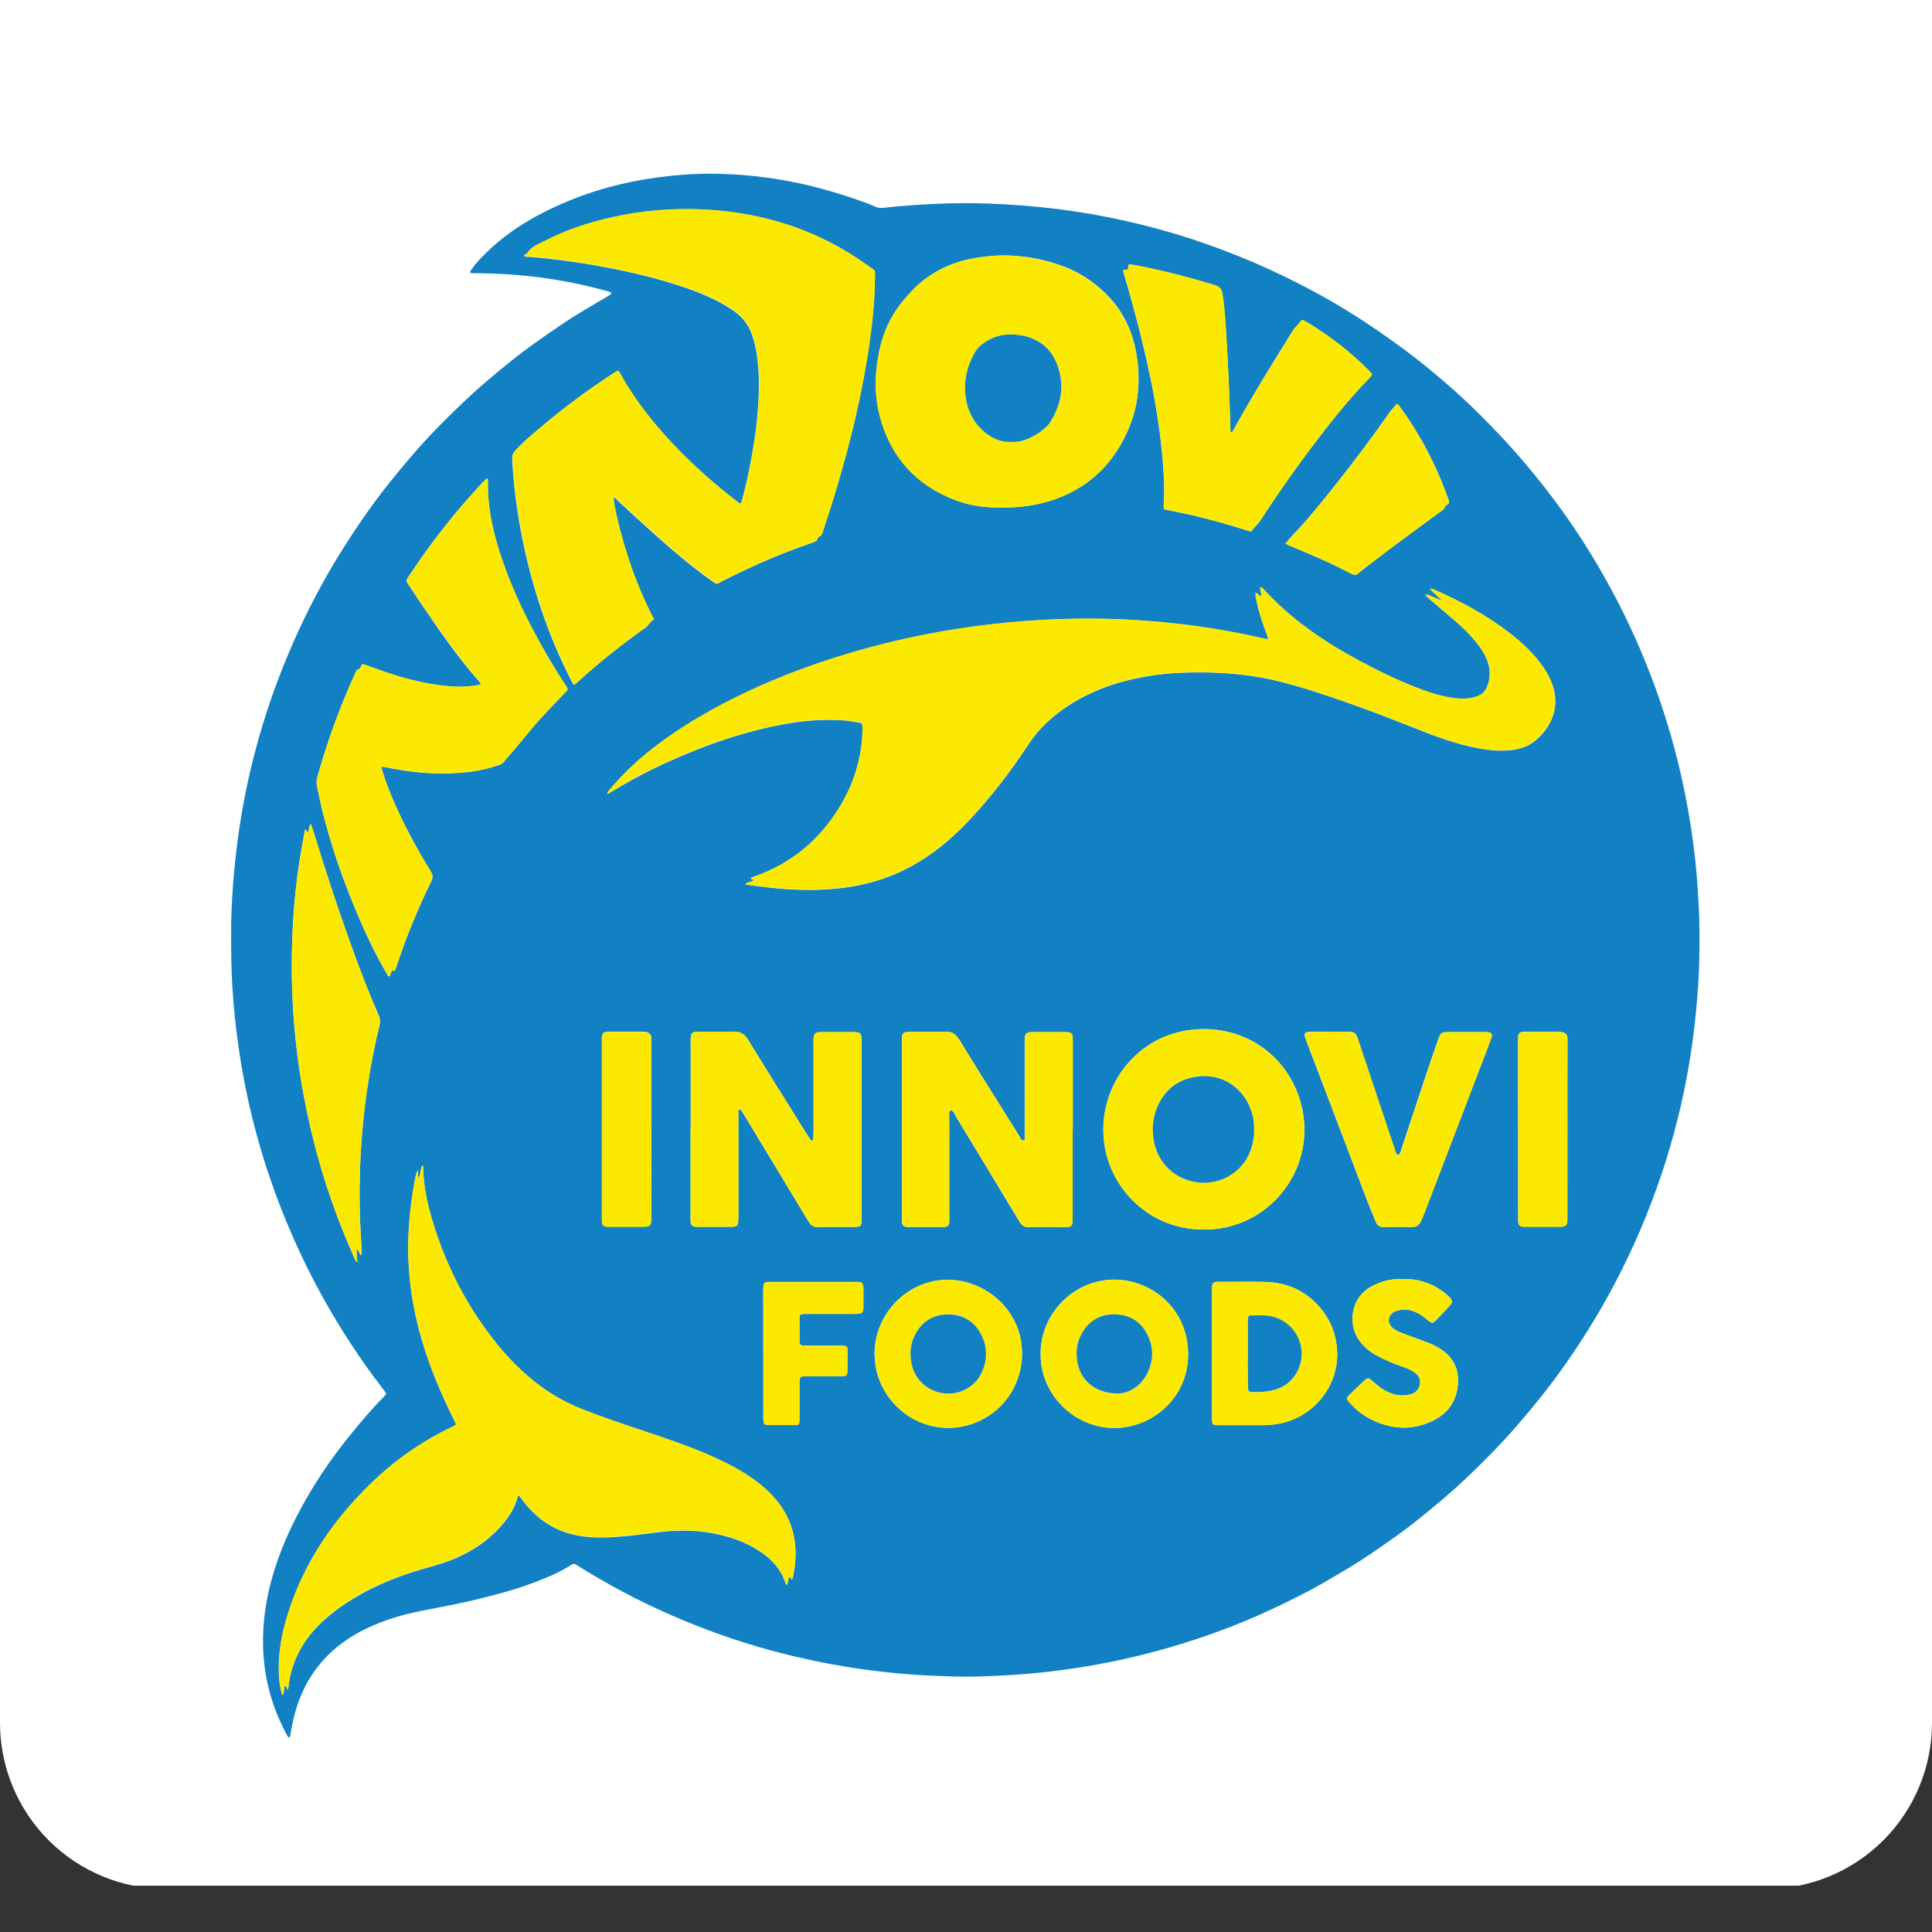
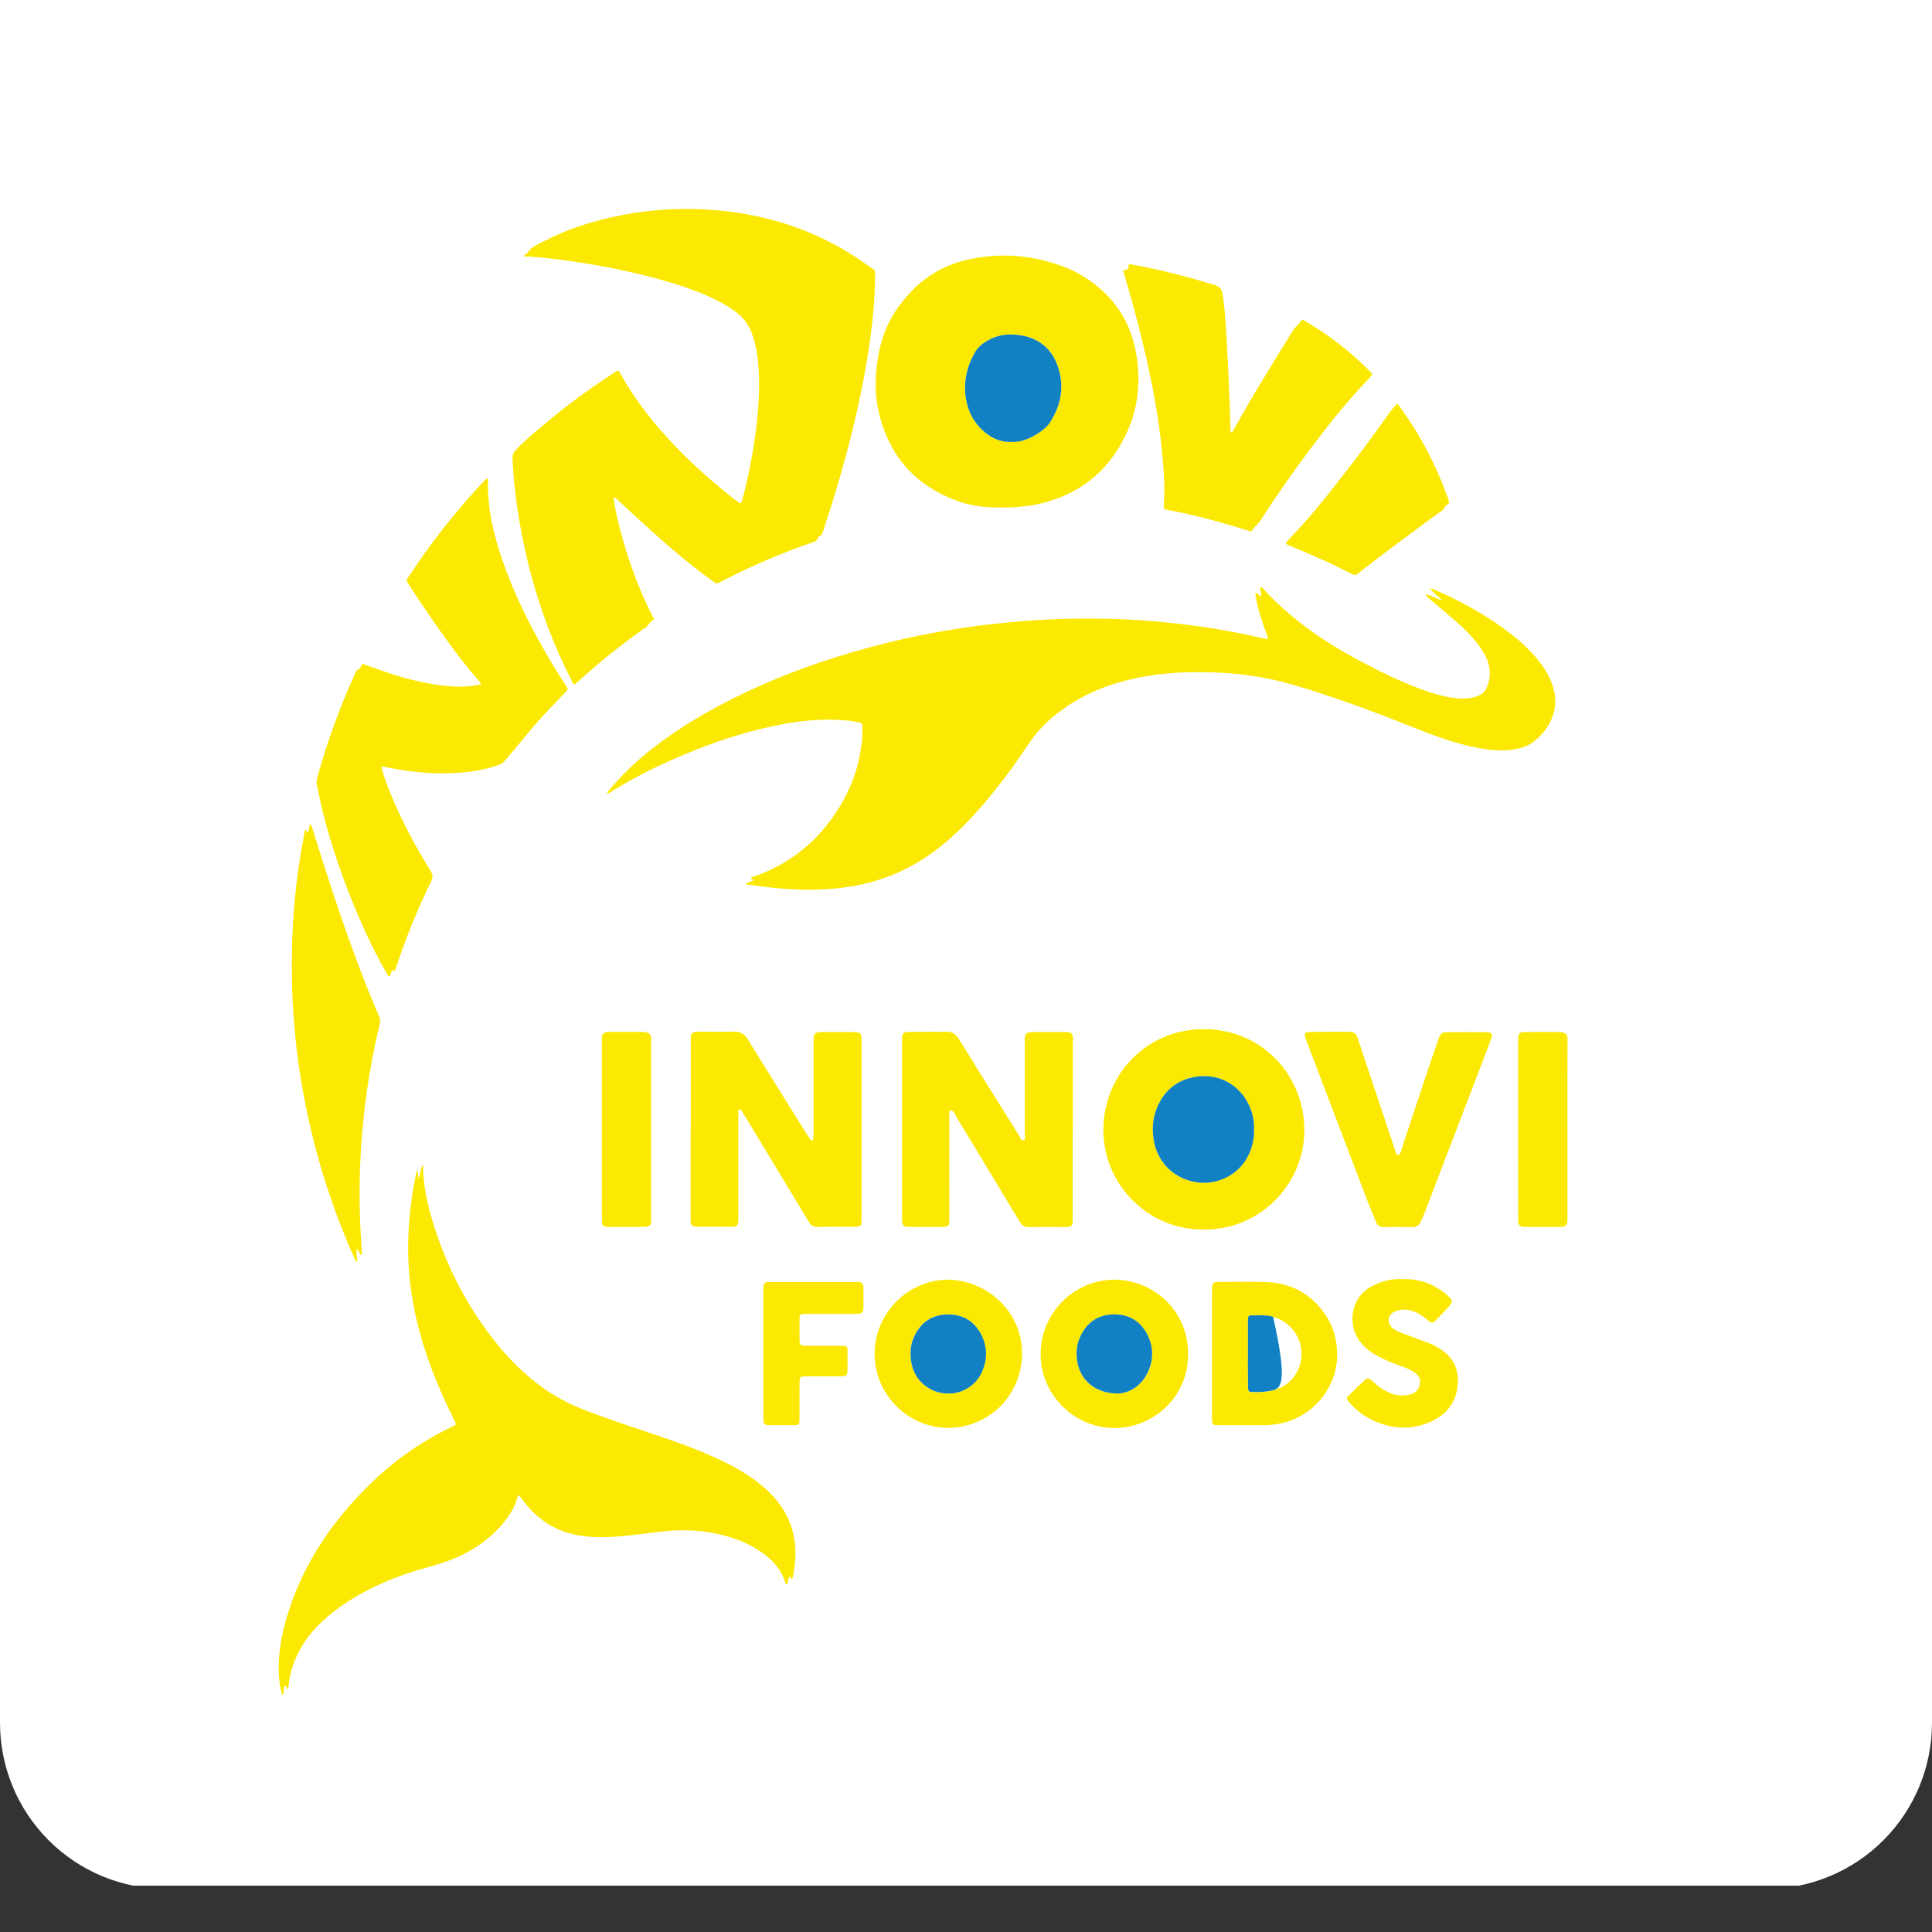
<svg xmlns="http://www.w3.org/2000/svg" width="500" zoomAndPan="magnify" viewBox="0 0 375 375" height="500" preserveAspectRatio="xMidYMid meet" version="1.0">
  <rect x="0" y="0" width="375" height="375" fill="#333333" stroke="none" />
  <defs>
    <clipPath id="3f73f4f79a">
      <path d="M 0 0 L 375 0 L 375 367 L 0 367 Z M 0 0 " clip-rule="nonzero" />
    </clipPath>
    <clipPath id="fa86e5b966">
      <path d="M 32.25 -99.812 L 342.75 -99.812 C 351.305 -99.812 359.508 -96.418 365.555 -90.367 C 371.602 -84.32 375 -76.117 375 -67.562 L 375 334.398 C 375 342.953 371.602 351.156 365.555 357.203 C 359.508 363.25 351.305 366.648 342.75 366.648 L 32.25 366.648 C 23.695 366.648 15.492 363.25 9.445 357.203 C 3.398 351.156 0 342.953 0 334.398 L 0 -67.562 C 0 -76.117 3.398 -84.32 9.445 -90.367 C 15.492 -96.418 23.695 -99.812 32.25 -99.812 Z M 32.25 -99.812 " clip-rule="nonzero" />
    </clipPath>
    <clipPath id="a0b0d8b095">
      <path d="M 0 0 L 375 0 L 375 366.719 L 0 366.719 Z M 0 0 " clip-rule="nonzero" />
    </clipPath>
    <clipPath id="5f43481d59">
      <path d="M 32.25 -99.812 L 342.75 -99.812 C 351.305 -99.812 359.508 -96.418 365.555 -90.367 C 371.602 -84.32 375 -76.117 375 -67.562 L 375 334.398 C 375 342.953 371.602 351.156 365.555 357.203 C 359.508 363.25 351.305 366.648 342.75 366.648 L 32.25 366.648 C 23.695 366.648 15.492 363.25 9.445 357.203 C 3.398 351.156 0 342.953 0 334.398 L 0 -67.562 C 0 -76.117 3.398 -84.32 9.445 -90.367 C 15.492 -96.418 23.695 -99.812 32.25 -99.812 Z M 32.25 -99.812 " clip-rule="nonzero" />
    </clipPath>
    <clipPath id="703184c857">
      <rect x="0" width="375" y="0" height="367" />
    </clipPath>
    <clipPath id="6392d0c8b8">
      <path d="M 44.863 33.617 L 329.863 33.617 L 329.863 337.367 L 44.863 337.367 Z M 44.863 33.617 " clip-rule="nonzero" />
    </clipPath>
  </defs>
  <g clip-path="url(#3f73f4f79a)">
    <g clip-path="url(#fa86e5b966)">
      <g transform="matrix(1, 0, 0, 1, 0, 0)">
        <g clip-path="url(#703184c857)">
          <g clip-path="url(#a0b0d8b095)">
            <g clip-path="url(#5f43481d59)">
              <path fill="#ffffff" d="M 0 -99.812 L 375 -99.812 L 375 366.008 L 0 366.008 Z M 0 -99.812 " fill-opacity="1" fill-rule="nonzero" />
            </g>
          </g>
        </g>
      </g>
    </g>
  </g>
  <g clip-path="url(#6392d0c8b8)">
-     <path fill="#1181c4" d="M 118.688 56.898 C 118.34 56.535 117.848 56.504 117.418 56.387 C 114.855 55.68 112.258 55.086 109.625 54.609 C 104.992 53.754 100.305 53.262 95.602 53.098 C 94.27 53.047 92.938 53.047 91.605 53.016 C 91.277 53.016 91.18 52.801 91.359 52.539 C 91.938 51.668 92.609 50.875 93.316 50.121 C 94.781 48.59 96.359 47.16 98.051 45.875 C 101.109 43.523 104.43 41.648 107.934 40.051 C 114.262 37.141 120.906 35.332 127.809 34.41 C 131.246 33.949 134.684 33.703 138.152 33.719 C 143.742 33.754 149.301 34.359 154.773 35.496 C 159.262 36.434 163.652 37.781 167.961 39.328 C 168.617 39.574 169.273 39.84 169.918 40.137 C 170.395 40.348 170.852 40.398 171.379 40.348 C 174.734 39.953 178.105 39.738 181.473 39.574 C 184.926 39.41 188.395 39.379 191.848 39.512 C 196.336 39.676 200.824 40.02 205.297 40.578 C 212.219 41.449 219.027 42.832 225.734 44.707 C 229.992 45.891 234.168 47.289 238.293 48.887 C 243.867 51.023 249.262 53.523 254.523 56.32 C 257.465 57.883 260.344 59.578 263.152 61.355 C 265.934 63.113 268.629 64.992 271.293 66.914 C 275.551 69.992 279.578 73.332 283.457 76.867 C 286.156 79.336 288.734 81.934 291.25 84.598 C 295.016 88.613 298.52 92.824 301.809 97.215 C 305.441 102.086 308.727 107.184 311.688 112.48 C 315.008 118.402 317.871 124.523 320.32 130.855 C 323.277 138.504 325.531 146.352 327.125 154.395 C 327.949 158.555 328.59 162.734 329.051 166.945 C 329.379 169.922 329.559 172.898 329.723 175.879 C 329.906 179.117 329.871 182.359 329.84 185.582 C 329.805 189.07 329.559 192.543 329.23 196.012 C 328.887 199.613 328.426 203.184 327.816 206.754 C 326.582 213.977 324.809 221.047 322.473 227.988 C 320.023 235.277 317 242.352 313.414 249.16 C 310.504 254.688 307.23 259.984 303.633 265.086 C 300.805 269.098 297.73 272.914 294.523 276.633 C 291.332 280.316 287.914 283.77 284.379 287.109 C 281.453 289.891 278.344 292.457 275.188 294.988 C 272.328 297.293 269.32 299.367 266.293 301.438 C 263.203 303.559 259.965 305.434 256.727 307.309 C 253.438 309.203 250.035 310.863 246.598 312.461 C 240.285 315.402 233.758 317.805 227.066 319.746 C 221.066 321.488 214.965 322.84 208.781 323.777 C 204 324.5 199.199 324.992 194.363 325.223 C 191.289 325.371 188.199 325.504 185.125 325.406 C 181.59 325.289 178.055 325.176 174.52 324.828 C 171.164 324.5 167.812 324.105 164.473 323.562 C 159.902 322.824 155.383 321.852 150.91 320.684 C 143.645 318.793 136.574 316.277 129.719 313.25 C 123.766 310.633 118.043 307.574 112.52 304.137 C 112.273 303.988 112.027 303.84 111.766 303.676 C 111.484 303.496 111.238 303.512 110.957 303.691 C 108.707 305.156 106.258 306.176 103.758 307.129 C 100.336 308.461 96.785 309.383 93.234 310.27 C 89.387 311.242 85.508 311.934 81.609 312.707 C 77.91 313.43 74.344 314.531 70.957 316.176 C 66.387 318.398 62.656 321.539 60.023 325.914 C 58.379 328.645 57.359 331.625 56.719 334.75 C 56.605 335.324 56.523 335.883 56.406 336.461 C 56.359 336.738 56.359 337.035 56.109 337.266 C 55.75 337.066 55.652 336.691 55.484 336.379 C 52.117 330.012 50.684 323.25 51.129 316.062 C 51.328 312.82 51.867 309.613 52.742 306.504 C 53.891 302.344 55.535 298.344 57.508 294.48 C 58.973 291.633 60.582 288.871 62.344 286.188 C 64.133 283.492 66.074 280.875 68.113 278.359 C 70.184 275.809 72.32 273.309 74.625 270.973 C 75.02 270.562 75.035 270.512 74.672 270.035 C 73.98 269.098 73.258 268.176 72.57 267.254 C 70.676 264.723 68.918 262.105 67.207 259.441 C 61.586 250.656 57.016 241.363 53.43 231.578 C 50.125 222.527 47.773 213.27 46.379 203.742 C 45.77 199.68 45.359 195.586 45.094 191.488 C 44.883 188.082 44.863 184.68 44.863 181.273 C 44.848 175.797 45.258 170.336 45.902 164.891 C 47.051 155.199 49.207 145.758 52.328 136.512 C 54.746 129.375 57.707 122.48 61.207 115.805 C 64.168 110.16 67.52 104.781 71.188 99.566 C 73.918 95.684 76.891 92 79.984 88.398 C 83.238 84.613 86.758 81.062 90.391 77.641 C 93.234 74.957 96.242 72.457 99.285 70.008 C 102.211 67.656 105.285 65.535 108.379 63.41 C 111.402 61.34 114.559 59.48 117.73 57.652 C 118.043 57.422 118.488 57.324 118.688 56.898 Z M 277.801 114.391 C 277.852 114.223 277.754 114.191 277.621 114.223 C 277.605 114.223 277.59 114.305 277.59 114.324 C 277.656 114.391 277.719 114.555 277.82 114.355 C 277.688 114.617 277.902 114.734 278.051 114.848 C 278.625 115.375 279.199 115.887 279.957 116.578 C 278.691 116.246 277.836 115.559 276.719 115.391 C 276.93 115.934 277.344 116.164 277.672 116.461 C 279.25 117.809 280.844 119.145 282.422 120.508 C 283.934 121.809 285.367 123.207 286.613 124.77 C 287.469 125.836 288.227 126.988 288.703 128.289 C 289.344 130 289.312 131.695 288.605 133.387 C 288.277 134.16 287.766 134.719 287.012 135.031 C 286.715 135.164 286.387 135.281 286.074 135.363 C 284.641 135.758 283.18 135.676 281.73 135.445 C 279.824 135.164 278 134.59 276.207 133.949 C 271.934 132.402 267.855 130.41 263.859 128.273 C 256.922 124.555 250.492 120.145 245.168 114.289 C 245.035 114.141 244.887 113.977 244.625 113.992 C 244.492 114.57 244.953 115.145 244.738 115.738 C 244.281 115.688 244.23 115.113 243.77 115.16 C 243.785 115.078 243.754 115.016 243.672 115.031 C 243.656 115.031 243.637 115.098 243.656 115.129 C 243.688 115.227 243.754 115.227 243.801 115.129 C 243.59 115.672 243.801 116.184 243.918 116.691 C 244.379 118.895 245.086 121.02 245.875 123.105 C 245.988 123.402 246.137 123.684 246.121 124.078 C 245.922 124.062 245.742 124.062 245.594 124.027 C 239.789 122.68 233.922 121.691 228.004 121.035 C 223.613 120.559 219.207 120.246 214.785 120.145 C 210.871 120.062 206.957 120.098 203.027 120.312 C 197.867 120.574 192.719 121.082 187.605 121.824 C 181.328 122.73 175.145 123.996 169.012 125.641 C 159.855 128.09 150.992 131.301 142.508 135.527 C 136.953 138.305 131.625 141.465 126.711 145.281 C 123.602 147.684 120.789 150.379 118.258 153.391 C 118.176 153.488 118.078 153.57 118.027 153.688 C 117.98 153.801 117.73 153.902 118.012 154.098 C 118.176 154 118.355 153.902 118.539 153.785 C 122.09 151.598 125.754 149.656 129.555 147.93 C 137.02 144.559 144.695 141.859 152.785 140.461 C 156.5 139.82 160.234 139.559 163.98 139.852 C 164.934 139.918 165.871 140.117 166.824 140.281 C 167.32 140.363 167.383 140.461 167.402 140.938 C 167.449 142.352 167.352 143.77 167.152 145.168 C 166.578 149.297 165.148 153.109 162.977 156.664 C 159 163.195 153.426 167.77 146.16 170.25 C 146.043 170.285 145.93 170.352 145.812 170.398 C 145.781 170.418 145.746 170.48 145.746 170.5 C 145.781 170.562 145.812 170.629 145.879 170.664 C 146.012 170.746 146.227 170.664 146.289 170.875 C 145.863 171.273 145.188 171.172 144.68 171.648 C 144.895 171.699 145.039 171.73 145.188 171.766 C 146.555 171.945 147.918 172.129 149.281 172.273 C 153.559 172.77 157.832 172.898 162.141 172.504 C 165.773 172.16 169.293 171.402 172.695 170.086 C 176.82 168.492 180.488 166.172 183.844 163.309 C 187.293 160.348 190.285 156.945 193.148 153.426 C 195.48 150.547 197.621 147.52 199.66 144.441 C 201.137 142.207 202.961 140.281 205.082 138.617 C 206.531 137.484 208.043 136.48 209.672 135.594 C 212.828 133.863 216.199 132.664 219.699 131.859 C 223.086 131.086 226.508 130.656 229.977 130.559 C 234.613 130.41 239.23 130.609 243.801 131.348 C 247.141 131.891 250.395 132.762 253.617 133.75 C 260.852 136.004 267.938 138.668 274.977 141.48 C 278.773 142.996 282.605 144.395 286.613 145.168 C 288.918 145.609 291.219 145.891 293.57 145.562 C 295.164 145.332 296.676 144.871 297.926 143.832 C 298.945 142.977 299.852 141.992 300.539 140.84 C 302.086 138.258 302.285 135.527 301.23 132.695 C 300.605 131.004 299.637 129.508 298.504 128.109 C 297.023 126.281 295.328 124.703 293.488 123.254 C 288.883 119.621 283.789 116.84 278.426 114.488 C 278.23 114.406 278.031 114.305 277.805 114.391 Z M 101.77 49.691 C 101.965 49.922 102.227 49.824 102.441 49.84 C 103.723 49.957 105.023 50.039 106.305 50.188 C 109.527 50.562 112.75 51.008 115.941 51.582 C 120.988 52.488 125.984 53.605 130.867 55.137 C 133.648 56.008 136.395 56.996 139.008 58.312 C 140.305 58.969 141.555 59.711 142.738 60.582 C 144.219 61.684 145.27 63.082 145.895 64.809 C 146.391 66.176 146.734 67.59 146.93 69.035 C 147.41 72.457 147.359 75.914 147.113 79.352 C 146.898 82.41 146.488 85.453 145.93 88.48 C 145.387 91.457 144.762 94.418 143.957 97.348 C 143.824 97.809 143.676 97.855 143.266 97.562 C 143.102 97.445 142.938 97.312 142.773 97.184 C 138.891 94.172 135.191 90.949 131.758 87.43 C 128.059 83.629 124.672 79.598 121.859 75.105 C 121.285 74.203 120.773 73.23 120.23 72.309 C 120.051 71.996 119.902 71.949 119.621 72.113 C 119.344 72.277 119.062 72.477 118.785 72.656 C 114.215 75.648 109.824 78.859 105.648 82.379 C 103.691 84.039 101.652 85.633 99.926 87.574 C 99.566 87.988 99.398 88.367 99.418 88.891 C 99.516 91.211 99.711 93.531 99.992 95.852 C 100.438 99.648 101.094 103.398 101.934 107.133 C 103.855 115.621 106.684 123.812 110.629 131.594 C 110.793 131.926 110.977 132.27 111.141 132.598 C 111.32 132.926 111.469 132.961 111.715 132.746 C 111.961 132.531 112.207 132.301 112.453 132.09 C 115.84 129.012 119.395 126.117 123.094 123.418 C 123.766 122.926 124.422 122.398 125.129 121.973 C 125.871 121.543 126.066 120.625 126.922 120.277 C 124.949 116.477 123.34 112.629 122.023 108.633 C 120.477 103.941 118.98 97.84 119.098 96.539 C 119.492 96.656 119.688 96.984 119.969 97.23 C 122.203 99.289 124.422 101.359 126.691 103.383 C 130.293 106.609 133.941 109.75 137.891 112.562 C 139.305 113.566 138.891 113.469 140.289 112.762 C 145.812 109.93 151.504 107.465 157.371 105.441 C 157.965 105.242 158.605 105.109 158.754 104.355 C 158.77 104.289 158.852 104.207 158.934 104.191 C 159.492 104.008 159.609 103.516 159.754 103.039 C 160.527 100.621 161.316 98.219 162.059 95.801 C 164.984 86.094 167.402 76.273 168.797 66.223 C 169.34 62.277 169.734 58.312 169.785 54.316 C 169.801 52.211 170.098 52.801 168.422 51.602 C 158.965 44.758 148.328 41.336 136.738 40.711 C 130.719 40.383 124.734 40.875 118.852 42.191 C 114.281 43.211 109.855 44.641 105.695 46.812 C 104.48 47.453 103.082 47.867 102.309 49.184 C 102.211 49.348 101.785 49.312 101.77 49.691 Z M 55.898 327.922 C 55.98 327.43 56.078 326.953 56.129 326.473 C 56.211 325.734 56.375 325.012 56.586 324.285 C 57.656 320.551 59.711 317.426 62.539 314.797 C 64.07 313.379 65.73 312.113 67.473 310.98 C 71.551 308.332 75.973 306.422 80.609 304.977 C 82.285 304.449 83.98 304.035 85.641 303.496 C 90.16 302.031 94.156 299.742 97.328 296.125 C 98.742 294.496 99.91 292.77 100.453 290.664 C 100.484 290.531 100.453 290.316 100.797 290.352 C 101.094 290.73 101.406 291.156 101.734 291.586 C 104.285 294.859 107.504 297.062 111.598 297.934 C 113.688 298.379 115.809 298.492 117.945 298.41 C 121.152 298.297 124.34 297.836 127.516 297.441 C 131.016 296.996 134.484 296.93 137.973 297.539 C 141.16 298.098 144.203 299.07 146.965 300.781 C 149.629 302.426 151.699 304.562 152.586 307.656 C 152.816 307.539 152.883 307.344 152.934 307.145 C 153 306.867 153.031 306.57 153.098 306.289 C 153.113 306.227 153.195 306.145 153.262 306.125 C 153.312 306.109 153.41 306.176 153.441 306.242 C 153.508 306.34 153.559 306.52 153.625 306.539 C 153.836 306.57 153.852 306.355 153.887 306.227 C 154.445 303.641 154.625 301.059 154.133 298.426 C 153.559 295.32 152.109 292.652 149.957 290.352 C 148.477 288.754 146.766 287.422 144.941 286.254 C 142.559 284.727 140.027 283.477 137.414 282.355 C 133.434 280.645 129.324 279.246 125.23 277.883 C 121.004 276.449 116.777 275.07 112.652 273.406 C 109.512 272.125 106.602 270.445 103.938 268.34 C 101.242 266.219 98.84 263.816 96.672 261.152 C 90.816 253.965 86.641 245.902 83.961 237.055 C 82.926 233.633 82.188 230.145 82.121 226.543 C 82.121 226.461 82.219 226.297 81.973 226.297 C 81.547 227.051 81.691 227.957 81.297 228.746 C 81.07 228.254 81.215 227.742 81.102 227.266 C 80.871 227.48 80.805 227.742 80.738 228.039 C 79.867 232.449 79.309 236.891 79.242 241.379 C 79.16 247.992 80.164 254.457 82.086 260.773 C 83.617 265.824 85.672 270.676 88.023 275.414 C 88.172 275.711 88.32 276.008 88.469 276.305 C 88.531 276.469 88.469 276.633 88.301 276.715 C 88.039 276.848 87.793 276.977 87.512 277.109 C 84.949 278.328 82.516 279.758 80.148 281.336 C 75.445 284.477 71.336 288.312 67.652 292.57 C 62.293 298.742 58.25 305.648 55.832 313.461 C 54.73 317.016 54.039 320.633 54.121 324.367 C 54.156 325.949 54.285 327.512 54.812 329.039 C 55.125 328.777 55.059 328.414 55.125 328.102 C 55.191 327.809 55.141 327.477 55.289 327.184 C 55.715 327.266 55.535 327.758 55.898 327.922 Z M 93.367 132.746 C 92.988 132.977 92.609 133.012 92.25 133.074 C 89.781 133.469 87.348 133.305 84.898 132.961 C 81.43 132.469 78.043 131.562 74.738 130.426 C 73.293 129.934 71.844 129.406 70.414 128.898 C 69.988 129.129 70.07 129.754 69.676 129.883 C 69.133 130.051 69.035 130.477 68.852 130.887 C 65.926 137.367 63.492 144.016 61.586 150.875 C 61.422 151.465 61.387 152.008 61.52 152.586 C 61.883 154.215 62.195 155.844 62.59 157.438 C 64.398 164.707 66.895 171.73 69.871 178.594 C 71.383 182.094 73.047 185.535 74.984 188.84 C 75.133 189.102 75.199 189.48 75.625 189.531 C 75.707 189.301 75.824 189.07 75.891 188.84 C 75.973 188.543 76.055 188.281 76.48 188.445 C 76.629 188.496 76.68 188.363 76.711 188.23 C 76.777 188.035 76.859 187.836 76.926 187.641 C 78.816 181.965 81.07 176.438 83.699 171.059 C 84.062 170.336 84.012 169.809 83.582 169.133 C 81.398 165.598 79.391 161.961 77.617 158.211 C 76.352 155.547 75.215 152.832 74.312 150.02 C 74.246 149.82 74.18 149.625 74.148 149.426 C 74.113 149.246 73.949 149.066 74.195 148.801 C 74.805 148.918 75.445 149.047 76.086 149.164 C 81.199 150.133 86.328 150.461 91.508 149.773 C 93.332 149.523 95.109 149.098 96.836 148.488 C 97.195 148.355 97.527 148.227 97.773 147.914 C 98.398 147.141 99.07 146.398 99.711 145.645 C 100.945 144.18 102.164 142.699 103.379 141.234 C 105.418 138.816 107.652 136.598 109.824 134.293 C 110.27 133.816 110.285 133.801 109.906 133.238 C 108.395 130.953 106.965 128.617 105.613 126.234 C 102.492 120.738 99.695 115.078 97.609 109.109 C 95.816 103.941 94.551 98.68 94.684 93.168 C 94.684 93.055 94.664 92.922 94.484 92.891 C 94.141 93.219 93.777 93.547 93.434 93.91 C 88.961 98.73 84.832 103.844 81.102 109.258 C 80.41 110.242 79.77 111.262 79.078 112.25 C 78.867 112.578 78.867 112.844 79.078 113.156 C 79.867 114.34 80.625 115.523 81.414 116.691 C 85.098 122.137 88.812 127.547 93.168 132.469 C 93.27 132.5 93.285 132.598 93.367 132.746 Z M 194.547 98.5 C 197.125 98.516 199.609 98.285 202.059 97.691 C 210.066 95.75 215.703 90.93 218.961 83.465 C 221.031 78.711 221.441 73.676 220.555 68.559 C 219.699 63.559 217.398 59.316 213.535 55.977 C 211.496 54.215 209.258 52.801 206.746 51.832 C 200.594 49.477 194.281 48.934 187.852 50.367 C 184.383 51.141 181.262 52.668 178.547 54.973 C 177.461 55.895 176.543 56.945 175.605 58.016 C 173.762 60.137 172.383 62.539 171.477 65.203 C 170.82 67.145 170.426 69.121 170.195 71.141 C 169.816 74.434 169.949 77.691 170.82 80.898 C 172.941 88.742 177.824 94.156 185.438 97.051 C 188.379 98.203 191.469 98.562 194.547 98.5 Z M 218.07 52.406 C 217.957 52.719 218.09 52.98 218.188 53.262 C 218.68 54.973 219.191 56.684 219.652 58.41 C 222.395 68.43 224.73 78.527 225.637 88.91 C 225.898 91.852 226.078 94.797 225.883 97.742 C 225.867 97.988 225.848 98.234 225.848 98.5 C 225.848 98.73 225.98 98.875 226.211 98.926 C 226.539 98.992 226.867 99.074 227.195 99.125 C 231.668 99.961 236.043 101.113 240.383 102.445 C 241.09 102.66 241.812 102.906 242.52 103.121 C 242.684 103.172 242.898 103.172 242.98 103.039 C 243.426 102.281 244.164 101.789 244.625 101.047 C 247.617 96.395 250.789 91.871 254.094 87.445 C 257.582 82.789 261.18 78.199 265.207 73.988 C 265.602 73.578 266.062 73.199 266.328 72.656 C 266.211 72.508 266.113 72.375 265.996 72.262 C 262.215 68.395 258.008 65.105 253.34 62.375 C 253.191 62.293 253.059 62.195 252.895 62.145 C 252.797 62.113 252.598 62.145 252.566 62.211 C 252.137 62.969 251.398 63.461 250.922 64.199 C 246.977 70.551 243.031 76.898 239.414 83.465 C 239.312 83.645 239.199 83.809 239.066 83.957 C 239.035 83.988 238.855 83.957 238.855 83.941 C 238.82 83.777 238.805 83.613 238.805 83.445 C 238.641 77.18 238.359 70.914 237.98 64.66 C 237.816 62.094 237.652 59.527 237.258 56.98 C 237.137 56.168 236.68 55.641 235.879 55.398 C 231.504 54.035 227.066 52.883 222.594 51.93 C 221.543 51.699 220.473 51.52 219.402 51.336 C 219.074 51.289 218.992 51.387 219.008 51.75 C 219.043 52.375 219.043 52.355 218.402 52.391 C 218.301 52.355 218.172 52.391 218.07 52.406 Z M 208.207 219.273 L 208.207 202.328 C 208.207 201.949 208.223 201.57 208.191 201.211 C 208.16 200.734 207.895 200.453 207.402 200.387 C 207.074 200.34 206.746 200.34 206.398 200.34 L 200.645 200.34 C 200.43 200.34 200.234 200.34 200.02 200.355 C 199.199 200.422 198.934 200.699 198.887 201.523 C 198.867 201.852 198.887 202.18 198.887 202.527 L 198.887 220.34 C 198.887 220.688 199.066 221.23 198.672 221.344 C 198.18 221.508 198.062 220.898 197.867 220.586 C 196.715 218.762 195.562 216.938 194.43 215.094 C 191.637 210.621 188.824 206.16 186.078 201.672 C 185.453 200.652 184.68 200.223 183.531 200.273 C 182.609 200.32 181.688 200.273 180.785 200.289 C 179.289 200.289 177.793 200.289 176.277 200.305 C 175.277 200.305 175.031 200.781 175.062 201.508 L 175.062 236.496 C 175.062 236.742 175.062 236.988 175.078 237.25 C 175.129 237.793 175.406 238.074 175.934 238.141 C 176.133 238.172 176.344 238.156 176.559 238.156 L 182.805 238.156 C 183.02 238.156 183.219 238.172 183.43 238.141 C 183.926 238.074 184.188 237.844 184.219 237.332 C 184.254 236.922 184.238 236.512 184.238 236.082 L 184.238 217.035 C 184.238 216.523 184.07 215.965 184.465 215.504 C 185.191 215.586 185.273 216.262 185.551 216.723 C 189.496 223.219 193.41 229.719 197.34 236.23 C 197.57 236.625 197.801 237.02 198.062 237.383 C 198.441 237.926 198.902 238.207 199.625 238.188 C 201.797 238.141 203.949 238.172 206.121 238.172 C 206.496 238.172 206.875 238.188 207.238 238.156 C 207.879 238.105 208.125 237.859 208.156 237.234 C 208.176 236.906 208.176 236.578 208.176 236.23 L 208.176 219.289 Z M 134.074 219.289 L 134.043 219.289 L 134.043 236.102 C 134.043 236.477 134.023 236.855 134.059 237.219 C 134.09 237.746 134.402 238.039 134.93 238.105 C 135.145 238.141 135.34 238.125 135.555 238.125 L 141.801 238.125 C 142.016 238.125 142.215 238.141 142.426 238.105 C 142.938 238.059 143.199 237.828 143.266 237.332 C 143.316 236.891 143.316 236.43 143.316 235.969 L 143.316 216.047 C 143.332 215.816 143.25 215.488 143.512 215.391 C 143.809 215.273 143.922 215.586 144.055 215.785 C 144.301 216.164 144.547 216.559 144.777 216.953 C 148.691 223.449 152.621 229.965 156.551 236.461 C 156.746 236.789 156.926 237.102 157.141 237.398 C 157.488 237.91 157.945 238.156 158.605 238.156 C 160.973 238.125 163.355 238.156 165.738 238.141 C 167.121 238.141 167.219 238.023 167.219 236.625 L 167.219 202.016 C 167.219 200.52 167.055 200.355 165.594 200.34 C 163.555 200.32 161.516 200.34 159.461 200.34 C 159.297 200.34 159.129 200.34 158.965 200.355 C 158.277 200.422 158.012 200.668 157.93 201.375 C 157.898 201.754 157.914 202.133 157.914 202.492 L 157.914 219.797 C 157.914 220.258 157.863 220.703 157.832 221.164 C 157.832 221.23 157.766 221.312 157.699 221.344 C 157.57 221.426 157.453 221.359 157.371 221.277 C 157.059 220.836 156.746 220.406 156.469 219.945 C 152.688 213.895 148.887 207.84 145.156 201.754 C 144.48 200.652 143.66 200.223 142.41 200.258 C 140.238 200.32 138.086 200.273 135.914 200.273 L 135.293 200.273 C 134.371 200.32 134.109 200.602 134.074 201.488 C 134.059 201.82 134.074 202.148 134.074 202.492 C 134.074 208.102 134.074 213.695 134.074 219.289 Z M 233.594 238.648 C 244.344 238.832 253.207 230.012 253.176 219.254 C 253.141 208.926 245.215 199.828 233.789 199.746 C 222.43 199.664 214.191 208.711 214.16 219.238 C 214.109 229.816 222.742 238.73 233.594 238.648 Z M 70.055 243.602 C 70.137 243.566 70.199 243.566 70.199 243.551 C 70.199 243.172 70.219 242.812 70.199 242.434 C 69.938 238.699 69.758 234.98 69.789 231.23 C 69.805 228.039 69.938 224.848 70.152 221.656 C 70.398 218.188 70.777 214.715 71.285 211.262 C 71.895 207.117 72.668 203.004 73.688 198.922 C 73.852 198.281 73.785 197.738 73.523 197.129 C 71.863 193.332 70.348 189.465 68.918 185.566 C 65.926 177.426 63.23 169.199 60.68 160.91 C 60.582 160.578 60.453 160.266 60.305 159.906 C 59.941 160.449 60.008 161.023 59.844 161.484 C 59.449 161.551 59.562 161.09 59.203 161.055 C 59.004 162.141 58.809 163.227 58.609 164.312 C 57.574 170.039 56.98 175.812 56.754 181.637 C 56.359 191.16 56.934 200.633 58.496 210.043 C 59.793 217.84 61.719 225.473 64.316 232.926 C 65.613 236.645 67.062 240.312 68.672 243.914 C 68.836 244.273 68.887 244.719 69.363 244.965 C 69.312 244.109 69.133 243.305 69.23 242.398 C 69.742 242.695 69.676 243.32 70.055 243.602 Z M 258.09 200.273 L 254.719 200.273 C 254.391 200.273 254.047 200.289 253.715 200.34 C 253.34 200.402 253.141 200.699 253.238 201.062 C 253.371 201.508 253.52 201.934 253.684 202.363 C 257.582 212.625 261.492 222.891 265.406 233.141 C 265.914 234.488 266.492 235.82 267.051 237.168 C 267.328 237.859 267.773 238.172 268.578 238.156 C 270.422 238.105 272.246 238.105 274.07 238.156 C 274.859 238.172 275.352 237.844 275.684 237.219 C 275.977 236.676 276.207 236.102 276.438 235.508 C 280.105 225.949 283.77 216.395 287.422 206.836 C 288.094 205.094 288.77 203.363 289.41 201.605 C 289.754 200.684 289.523 200.371 288.57 200.32 C 288.406 200.305 288.242 200.32 288.078 200.32 L 281.207 200.32 C 279.777 200.32 279.609 200.438 279.133 201.801 C 278.281 204.219 277.457 206.656 276.637 209.09 C 275.09 213.727 273.578 218.367 272.016 223.008 C 271.867 223.434 271.867 223.992 271.293 224.176 C 270.848 223.91 270.832 223.418 270.684 223.008 C 268.348 216.047 266.031 209.105 263.711 202.148 C 263.598 201.785 263.484 201.441 263.336 201.094 C 263.137 200.586 262.727 200.32 262.184 200.273 C 261.887 200.238 261.594 200.258 261.312 200.258 C 260.262 200.258 259.176 200.258 258.09 200.273 Z M 249.508 105.539 C 249.805 105.688 250.035 105.785 250.266 105.883 C 252.449 106.805 254.652 107.711 256.809 108.68 C 258.699 109.535 260.574 110.457 262.414 111.41 C 262.891 111.656 263.234 111.625 263.648 111.281 C 264.402 110.637 265.207 110.047 265.996 109.422 C 270.422 106.016 274.91 102.711 279.414 99.418 C 279.809 99.141 280.285 98.926 280.449 98.383 C 280.484 98.25 280.664 98.121 280.797 98.039 C 281.387 97.727 281.32 97.312 281.09 96.789 C 280.629 95.684 280.254 94.535 279.793 93.414 C 277.719 88.398 275.141 83.676 271.949 79.285 C 271.719 78.957 271.555 78.578 271.129 78.379 C 270.602 79.004 270.043 79.582 269.598 80.223 C 266.328 84.895 262.906 89.449 259.371 93.91 C 256.609 97.395 253.832 100.867 250.723 104.074 C 250.297 104.535 249.934 105.027 249.508 105.539 Z M 183.676 248.387 C 183.219 248.438 182.344 248.453 181.492 248.617 C 174.109 250.051 169.539 256.66 169.77 263.16 C 169.867 265.973 170.672 268.539 172.266 270.859 C 176.953 277.668 186.062 279.148 192.621 274.297 C 197.176 270.926 199.262 265.086 198.016 259.492 C 196.633 253.406 190.895 248.371 183.676 248.387 Z M 201.992 262.797 C 201.879 270.266 208.109 277.094 216.23 277.16 C 223.465 277.207 230.633 271.484 230.602 262.812 C 230.582 253.652 223.102 248.355 216.312 248.371 C 208.191 248.402 201.926 255.18 201.992 262.797 Z M 235.254 262.797 L 235.254 275.117 C 235.254 276.566 235.301 276.617 236.699 276.617 C 239.527 276.617 242.371 276.633 245.199 276.617 C 246.234 276.617 247.273 276.516 248.309 276.32 C 255.164 275.02 259.883 268.816 259.535 262.188 C 259.371 259.277 258.469 256.66 256.691 254.375 C 253.863 250.738 250.066 248.914 245.465 248.816 C 242.555 248.75 239.645 248.801 236.715 248.801 C 236.469 248.801 236.223 248.801 235.961 248.832 C 235.582 248.883 235.352 249.113 235.301 249.473 C 235.254 249.852 235.254 250.215 235.254 250.594 Z M 272.312 248.273 L 271.309 248.273 C 269.484 248.32 267.789 248.848 266.195 249.719 C 261.953 252.055 261.887 257.105 263.566 259.754 C 264.453 261.168 265.652 262.238 267.098 263.027 C 267.973 263.504 268.875 263.934 269.797 264.328 C 270.863 264.773 271.965 265.168 273.051 265.578 C 273.809 265.855 274.48 266.254 275.059 266.797 C 275.469 267.191 275.684 267.648 275.664 268.242 C 275.648 269.445 274.941 270.383 273.727 270.66 C 272.441 270.957 271.16 270.906 269.926 270.414 C 268.875 269.984 267.938 269.395 267.082 268.652 C 266.738 268.359 266.41 268.047 266.047 267.766 C 265.668 267.469 265.422 267.484 265.043 267.781 C 264.98 267.832 264.914 267.898 264.863 267.945 C 263.859 268.883 262.859 269.82 261.887 270.793 C 261.312 271.352 261.328 271.516 261.871 272.141 C 261.988 272.273 262.102 272.387 262.215 272.52 C 264.043 274.512 266.277 275.824 268.844 276.566 C 272.047 277.504 275.203 277.207 278.199 275.727 C 280.977 274.344 282.621 272.109 282.949 269.016 C 283.246 266.168 282.391 263.77 279.941 262.074 C 279.152 261.531 278.328 261.055 277.426 260.707 C 276.109 260.215 274.777 259.723 273.445 259.227 C 272.625 258.934 271.785 258.668 271.027 258.242 C 270.652 258.043 270.32 257.812 270.043 257.484 C 269.254 256.578 269.449 255.328 270.488 254.703 C 270.734 254.555 271.012 254.457 271.293 254.375 C 272.328 254.098 273.348 254.129 274.352 254.508 C 275.141 254.805 275.863 255.199 276.504 255.723 C 276.785 255.953 277.078 256.203 277.375 256.434 C 277.949 256.859 278.148 256.844 278.656 256.332 C 279.25 255.742 279.809 255.133 280.383 254.523 C 280.762 254.129 281.141 253.75 281.484 253.34 C 281.93 252.812 281.93 252.418 281.469 251.906 C 281.125 251.547 280.762 251.199 280.367 250.906 C 278 249.094 275.336 248.191 272.344 248.273 Z M 126.398 219.289 L 126.398 201.34 C 126.398 200.863 126.117 200.586 125.707 200.402 C 125.344 200.258 124.984 200.238 124.605 200.238 L 118.355 200.238 C 118.145 200.238 117.945 200.238 117.73 200.273 C 117.141 200.355 116.879 200.652 116.828 201.277 C 116.812 201.523 116.828 201.77 116.828 202.031 L 116.828 236.395 C 116.828 236.727 116.812 237.07 116.859 237.383 C 116.91 237.746 117.156 237.977 117.52 238.059 C 117.766 238.105 118.012 238.09 118.273 238.09 L 124.902 238.09 C 125.066 238.09 125.23 238.09 125.395 238.074 C 126.066 238.008 126.363 237.711 126.398 237.055 C 126.414 236.727 126.398 236.395 126.398 236.051 C 126.414 230.492 126.414 224.883 126.398 219.289 Z M 304.238 219.223 L 304.238 202.297 C 304.238 201.969 304.238 201.637 304.223 201.293 C 304.207 200.883 303.961 200.586 303.582 200.453 C 303.32 200.355 303.023 200.273 302.727 200.273 C 300.441 200.258 298.141 200.258 295.855 200.273 C 294.934 200.289 294.672 200.57 294.656 201.473 L 294.656 201.969 C 294.656 213.414 294.672 224.863 294.672 236.312 C 294.672 236.609 294.656 236.891 294.688 237.188 C 294.738 237.777 295.031 238.039 295.656 238.09 C 295.82 238.105 295.988 238.09 296.152 238.09 L 302.645 238.09 C 302.859 238.09 303.055 238.105 303.27 238.074 C 303.863 238.008 304.176 237.695 304.207 237.102 C 304.238 236.773 304.223 236.445 304.223 236.102 C 304.238 230.508 304.238 224.863 304.238 219.223 Z M 148.164 262.684 L 148.164 274.887 C 148.164 275.266 148.164 275.645 148.215 276.008 C 148.246 276.32 148.426 276.551 148.789 276.566 C 148.953 276.582 149.117 276.598 149.281 276.598 C 150.859 276.598 152.457 276.617 154.035 276.598 C 155.102 276.582 155.168 276.531 155.168 275.465 C 155.184 273.258 155.168 271.055 155.168 268.867 C 155.168 268.539 155.168 268.211 155.184 267.863 C 155.219 267.371 155.383 267.207 155.875 267.156 C 156.203 267.125 156.531 267.125 156.879 267.125 L 162.633 267.125 C 162.961 267.125 163.309 267.141 163.637 267.109 C 164.242 267.074 164.457 266.879 164.473 266.254 C 164.508 264.805 164.492 263.34 164.473 261.895 C 164.473 261.398 164.277 261.25 163.766 261.219 C 163.438 261.203 163.109 261.203 162.766 261.203 L 157.012 261.203 C 156.68 261.203 156.336 261.203 156.008 261.188 C 155.367 261.137 155.203 260.988 155.184 260.348 C 155.168 259.145 155.168 257.945 155.168 256.746 C 155.168 254.984 155.004 255.016 156.961 255.016 L 165.707 255.016 C 166.035 255.016 166.383 255.035 166.711 254.984 C 167.285 254.918 167.5 254.688 167.566 254.098 C 167.582 253.898 167.582 253.684 167.582 253.473 L 167.582 250.363 C 167.582 250.113 167.582 249.867 167.547 249.621 C 167.465 249.113 167.234 248.883 166.727 248.832 C 166.48 248.816 166.234 248.816 165.969 248.816 L 149.727 248.816 C 149.43 248.816 149.133 248.816 148.855 248.832 C 148.492 248.863 148.246 249.094 148.199 249.473 C 148.148 249.836 148.148 250.215 148.148 250.594 C 148.164 254.641 148.164 258.652 148.164 262.684 Z M 148.164 262.684 " fill-opacity="1" fill-rule="nonzero" />
-   </g>
+     </g>
  <path fill="#fce902" d="M 101.77 49.691 C 101.785 49.312 102.211 49.348 102.359 49.117 C 103.133 47.801 104.531 47.391 105.746 46.746 C 109.906 44.559 114.328 43.145 118.898 42.125 C 124.801 40.809 130.77 40.332 136.789 40.645 C 148.379 41.27 159.016 44.691 168.469 51.535 C 170.145 52.75 169.852 52.16 169.836 54.25 C 169.801 58.246 169.406 62.195 168.848 66.16 C 167.449 76.211 165.031 86.031 162.105 95.734 C 161.383 98.152 160.578 100.555 159.805 102.973 C 159.656 103.449 159.543 103.941 158.984 104.125 C 158.918 104.141 158.82 104.223 158.801 104.289 C 158.652 105.047 158.012 105.16 157.422 105.375 C 151.535 107.398 145.863 109.863 140.34 112.695 C 138.941 113.402 139.352 113.5 137.938 112.496 C 134.008 109.684 130.344 106.543 126.742 103.316 C 124.473 101.293 122.27 99.207 120.016 97.164 C 119.754 96.918 119.539 96.59 119.145 96.477 C 119.031 97.773 120.512 103.879 122.074 108.566 C 123.387 112.547 125 116.41 126.973 120.211 C 126.117 120.559 125.918 121.48 125.18 121.906 C 124.473 122.332 123.816 122.844 123.141 123.355 C 119.441 126.051 115.891 128.945 112.504 132.023 C 112.258 132.254 112.012 132.469 111.766 132.68 C 111.516 132.895 111.371 132.863 111.188 132.531 C 111.008 132.203 110.844 131.875 110.68 131.531 C 106.734 123.75 103.906 115.574 101.98 107.07 C 101.145 103.336 100.484 99.586 100.043 95.785 C 99.762 93.48 99.566 91.16 99.465 88.824 C 99.449 88.301 99.613 87.922 99.977 87.512 C 101.688 85.57 103.723 83.973 105.695 82.312 C 109.875 78.793 114.262 75.566 118.832 72.59 C 119.113 72.41 119.395 72.227 119.672 72.047 C 119.953 71.883 120.102 71.934 120.281 72.246 C 120.824 73.184 121.332 74.137 121.906 75.043 C 124.719 79.531 128.105 83.578 131.805 87.363 C 135.242 90.883 138.941 94.105 142.82 97.117 C 142.984 97.25 143.148 97.379 143.316 97.496 C 143.727 97.793 143.891 97.742 144.004 97.281 C 144.812 94.352 145.434 91.391 145.977 88.414 C 146.52 85.387 146.949 82.344 147.16 79.285 C 147.391 75.848 147.457 72.395 146.98 68.973 C 146.785 67.523 146.438 66.125 145.945 64.742 C 145.32 63.016 144.27 61.602 142.789 60.516 C 141.605 59.645 140.371 58.902 139.055 58.246 C 136.441 56.945 133.715 55.941 130.918 55.07 C 126.02 53.559 121.02 52.438 115.988 51.52 C 112.785 50.941 109.578 50.48 106.355 50.121 C 105.074 49.973 103.773 49.906 102.492 49.773 C 102.227 49.809 101.949 49.906 101.77 49.691 Z M 101.77 49.691 " fill-opacity="1" fill-rule="nonzero" />
  <path fill="#fce902" d="M 243.785 115.129 C 244.23 115.078 244.281 115.656 244.758 115.703 C 244.969 115.113 244.508 114.535 244.641 113.961 C 244.902 113.945 245.035 114.109 245.184 114.258 C 250.512 120.129 256.938 124.523 263.879 128.238 C 267.871 130.379 271.949 132.367 276.223 133.914 C 278.016 134.574 279.859 135.133 281.75 135.41 C 283.195 135.625 284.66 135.707 286.09 135.328 C 286.418 135.246 286.73 135.133 287.027 135 C 287.801 134.672 288.293 134.129 288.621 133.355 C 289.328 131.66 289.359 129.965 288.719 128.254 C 288.242 126.957 287.488 125.82 286.633 124.734 C 285.383 123.172 283.953 121.773 282.438 120.477 C 280.879 119.109 279.266 117.777 277.688 116.43 C 277.344 116.133 276.93 115.887 276.734 115.359 C 277.852 115.523 278.707 116.215 279.973 116.543 C 279.215 115.871 278.641 115.344 278.066 114.816 C 277.918 114.684 277.703 114.57 277.836 114.324 L 277.82 114.355 C 278.031 114.273 278.23 114.355 278.41 114.438 C 283.77 116.789 288.867 119.57 293.473 123.207 C 295.312 124.652 297.008 126.234 298.484 128.059 C 299.621 129.457 300.59 130.953 301.215 132.648 C 302.266 135.461 302.07 138.191 300.523 140.789 C 299.832 141.941 298.93 142.93 297.91 143.785 C 296.66 144.836 295.148 145.297 293.555 145.512 C 291.203 145.84 288.902 145.562 286.598 145.117 C 282.57 144.328 278.738 142.945 274.957 141.434 C 267.922 138.617 260.836 135.953 253.602 133.699 C 250.379 132.695 247.125 131.824 243.785 131.301 C 239.199 130.559 234.594 130.379 229.961 130.508 C 226.488 130.625 223.07 131.035 219.684 131.809 C 216.164 132.613 212.812 133.801 209.656 135.543 C 208.043 136.414 206.516 137.434 205.066 138.57 C 202.961 140.23 201.137 142.156 199.641 144.395 C 197.602 147.484 195.465 150.496 193.133 153.375 C 190.285 156.91 187.277 160.301 183.824 163.262 C 180.473 166.121 176.805 168.441 172.68 170.039 C 169.273 171.355 165.738 172.109 162.125 172.457 C 157.832 172.867 153.559 172.719 149.266 172.227 C 147.902 172.062 146.535 171.879 145.172 171.715 C 145.023 171.699 144.875 171.648 144.664 171.602 C 145.156 171.125 145.828 171.223 146.273 170.828 C 146.207 170.613 145.996 170.68 145.863 170.613 C 145.812 170.582 145.766 170.516 145.73 170.449 C 145.715 170.434 145.766 170.367 145.797 170.352 C 145.914 170.301 146.012 170.234 146.141 170.203 C 153.426 167.719 158.984 163.145 162.961 156.613 C 165.133 153.062 166.562 149.23 167.137 145.117 C 167.336 143.719 167.449 142.305 167.383 140.891 C 167.367 140.414 167.32 140.328 166.809 140.23 C 165.871 140.066 164.918 139.871 163.965 139.805 C 160.199 139.508 156.469 139.77 152.77 140.414 C 144.68 141.828 136.984 144.508 129.535 147.879 C 125.738 149.59 122.055 151.531 118.52 153.738 C 118.34 153.852 118.16 153.949 117.996 154.051 C 117.73 153.867 117.961 153.754 118.012 153.637 C 118.062 153.523 118.16 153.441 118.242 153.34 C 120.773 150.348 123.586 147.633 126.691 145.23 C 131.609 141.414 136.918 138.242 142.492 135.477 C 150.977 131.25 159.855 128.043 168.996 125.59 C 175.113 123.945 181.309 122.68 187.59 121.773 C 192.703 121.035 197.852 120.539 203.012 120.262 C 206.926 120.047 210.84 120.031 214.766 120.098 C 219.191 120.18 223.598 120.508 227.984 120.984 C 233.922 121.625 239.789 122.629 245.578 123.98 C 245.727 124.012 245.906 124.012 246.105 124.027 C 246.137 123.633 245.973 123.355 245.859 123.059 C 245.051 120.953 244.344 118.832 243.902 116.641 C 243.785 116.133 243.574 115.605 243.785 115.078 Z M 243.785 115.129 " fill-opacity="1" fill-rule="nonzero" />
  <path fill="#fce902" d="M 55.898 327.922 C 55.52 327.758 55.699 327.266 55.273 327.117 C 55.125 327.395 55.172 327.723 55.109 328.035 C 55.043 328.352 55.109 328.711 54.797 328.977 C 54.27 327.461 54.137 325.883 54.105 324.305 C 54.023 320.57 54.715 316.949 55.816 313.398 C 58.23 305.582 62.277 298.676 67.637 292.504 C 71.336 288.246 75.43 284.43 80.133 281.27 C 82.48 279.691 84.934 278.277 87.496 277.043 C 87.762 276.91 88.023 276.797 88.285 276.648 C 88.449 276.566 88.516 276.402 88.449 276.238 C 88.32 275.941 88.172 275.645 88.008 275.348 C 85.672 270.609 83.617 265.758 82.07 260.707 C 80.148 254.391 79.129 247.926 79.227 241.312 C 79.293 236.824 79.852 232.383 80.723 227.973 C 80.773 227.695 80.855 227.414 81.086 227.199 C 81.215 227.676 81.051 228.203 81.281 228.68 C 81.676 227.891 81.527 226.969 81.957 226.23 C 82.203 226.23 82.105 226.395 82.105 226.477 C 82.172 230.078 82.926 233.566 83.945 236.988 C 86.625 245.84 90.785 253.898 96.656 261.086 C 98.809 263.734 101.227 266.137 103.922 268.277 C 106.586 270.383 109.48 272.074 112.637 273.344 C 116.762 275.02 121.004 276.402 125.211 277.816 C 129.309 279.199 133.418 280.578 137.395 282.289 C 139.992 283.41 142.543 284.66 144.926 286.188 C 146.75 287.375 148.461 288.707 149.941 290.285 C 152.094 292.59 153.523 295.254 154.117 298.363 C 154.609 300.977 154.414 303.578 153.871 306.16 C 153.836 306.289 153.82 306.52 153.605 306.473 C 153.539 306.457 153.492 306.273 153.426 306.176 C 153.375 306.125 153.293 306.043 153.246 306.059 C 153.18 306.078 153.098 306.16 153.082 306.227 C 153.016 306.504 152.965 306.801 152.918 307.082 C 152.867 307.277 152.801 307.477 152.57 307.59 C 151.684 304.496 149.613 302.359 146.949 300.715 C 144.188 299.004 141.145 298.031 137.953 297.473 C 134.469 296.863 130.984 296.93 127.5 297.375 C 124.309 297.77 121.137 298.23 117.93 298.344 C 115.793 298.426 113.672 298.312 111.582 297.867 C 107.488 296.996 104.25 294.793 101.719 291.52 C 101.391 291.09 101.078 290.664 100.781 290.285 C 100.453 290.254 100.484 290.465 100.438 290.598 C 99.895 292.703 98.727 294.445 97.312 296.059 C 94.141 299.68 90.145 301.965 85.621 303.43 C 83.961 303.973 82.27 304.398 80.59 304.91 C 75.957 306.355 71.531 308.266 67.457 310.914 C 65.711 312.047 64.051 313.297 62.523 314.73 C 59.695 317.359 57.641 320.488 56.57 324.223 C 56.359 324.945 56.191 325.668 56.109 326.41 C 56.062 326.934 55.98 327.43 55.898 327.922 Z M 55.898 327.922 " fill-opacity="1" fill-rule="nonzero" />
  <path fill="#fce902" d="M 93.367 132.746 C 93.285 132.582 93.27 132.5 93.203 132.434 C 88.828 127.5 85.129 122.086 81.445 116.66 C 80.656 115.492 79.902 114.289 79.113 113.121 C 78.898 112.793 78.883 112.531 79.113 112.219 C 79.801 111.23 80.461 110.211 81.133 109.223 C 84.883 103.812 88.992 98.695 93.465 93.875 C 93.793 93.516 94.172 93.203 94.516 92.855 C 94.699 92.891 94.715 93.02 94.715 93.137 C 94.566 98.664 95.832 103.926 97.641 109.074 C 99.711 115.062 102.508 120.707 105.633 126.199 C 106.98 128.586 108.426 130.922 109.922 133.207 C 110.285 133.766 110.285 133.781 109.84 134.262 C 107.672 136.562 105.434 138.785 103.395 141.203 C 102.164 142.664 100.945 144.145 99.73 145.609 C 99.09 146.383 98.43 147.105 97.789 147.879 C 97.543 148.191 97.195 148.34 96.852 148.457 C 95.109 149.066 93.332 149.492 91.523 149.738 C 86.363 150.43 81.215 150.117 76.102 149.129 C 75.461 149 74.82 148.883 74.211 148.77 C 73.965 149.031 74.129 149.211 74.164 149.395 C 74.195 149.59 74.277 149.789 74.328 149.984 C 75.215 152.797 76.367 155.512 77.633 158.18 C 79.406 161.945 81.414 165.562 83.602 169.102 C 84.027 169.773 84.062 170.301 83.715 171.023 C 81.086 176.387 78.816 181.93 76.941 187.605 C 76.875 187.805 76.793 188 76.727 188.199 C 76.695 188.312 76.629 188.461 76.496 188.414 C 76.086 188.246 76.004 188.496 75.906 188.809 C 75.84 189.039 75.727 189.27 75.645 189.496 C 75.215 189.449 75.148 189.07 75 188.809 C 73.062 185.5 71.418 182.062 69.887 178.559 C 66.914 171.699 64.414 164.66 62.605 157.406 C 62.211 155.793 61.898 154.164 61.535 152.551 C 61.406 151.977 61.453 151.418 61.602 150.84 C 63.508 144 65.926 137.336 68.871 130.855 C 69.051 130.445 69.164 130.031 69.691 129.852 C 70.086 129.719 69.988 129.094 70.43 128.863 C 71.863 129.375 73.309 129.902 74.754 130.395 C 78.078 131.531 81.445 132.434 84.914 132.926 C 87.367 133.273 89.797 133.438 92.266 133.043 C 92.625 132.992 92.988 132.961 93.367 132.746 Z M 93.367 132.746 " fill-opacity="1" fill-rule="nonzero" />
  <path fill="#fce902" d="M 194.547 98.5 C 191.469 98.582 188.363 98.219 185.402 97.082 C 177.773 94.188 172.91 88.777 170.789 80.93 C 169.918 77.723 169.785 74.465 170.164 71.176 C 170.395 69.152 170.789 67.16 171.445 65.238 C 172.348 62.574 173.746 60.172 175.57 58.047 C 176.492 56.98 177.43 55.91 178.516 55.004 C 181.242 52.703 184.367 51.172 187.82 50.398 C 194.266 48.953 200.562 49.496 206.711 51.863 C 209.227 52.836 211.461 54.25 213.5 56.008 C 217.367 59.348 219.652 63.594 220.523 68.594 C 221.41 73.691 221 78.742 218.926 83.496 C 215.672 90.965 210.031 95.785 202.027 97.727 C 199.609 98.285 197.125 98.531 194.547 98.5 Z M 196.27 85.781 C 197.191 85.801 198.016 85.699 198.805 85.422 C 200.398 84.879 201.828 84.023 203.062 82.871 C 203.324 82.625 203.57 82.328 203.785 82.016 C 206.004 78.562 206.66 74.875 205.266 70.961 C 204.18 67.934 202.043 65.992 198.867 65.219 C 198.262 65.074 197.637 65.008 197.012 64.957 C 194.711 64.742 192.637 65.352 190.781 66.699 C 190.172 67.145 189.66 67.688 189.266 68.348 C 187.59 71.207 186.934 74.301 187.523 77.559 C 188 80.273 189.332 82.527 191.57 84.219 C 192.984 85.305 194.562 85.848 196.27 85.781 Z M 196.27 85.781 " fill-opacity="1" fill-rule="nonzero" />
  <path fill="#fce902" d="M 218.07 52.406 C 218.188 52.391 218.301 52.355 218.434 52.355 C 218.863 52.348 219.062 52.133 219.043 51.715 C 219.027 51.336 219.109 51.238 219.438 51.305 C 220.504 51.484 221.574 51.684 222.625 51.895 C 227.113 52.852 231.539 54.004 235.91 55.367 C 236.711 55.621 237.172 56.145 237.293 56.945 C 237.688 59.496 237.852 62.062 238.016 64.629 C 238.395 70.879 238.672 77.148 238.836 83.414 C 238.836 83.578 238.855 83.742 238.887 83.906 C 238.887 83.926 239.066 83.957 239.102 83.926 C 239.23 83.777 239.348 83.594 239.445 83.43 C 243.062 76.883 247.008 70.535 250.953 64.168 C 251.414 63.41 252.172 62.934 252.598 62.176 C 252.633 62.113 252.828 62.078 252.926 62.113 C 253.09 62.145 253.223 62.258 253.371 62.344 C 258.039 65.074 262.25 68.363 266.031 72.227 C 266.145 72.344 266.246 72.477 266.359 72.621 C 266.098 73.184 265.637 73.543 265.242 73.957 C 261.215 78.184 257.613 82.758 254.129 87.41 C 250.805 91.836 247.648 96.375 244.656 101.016 C 244.18 101.754 243.441 102.266 243.012 103.004 C 242.93 103.152 242.719 103.152 242.555 103.086 C 241.848 102.859 241.121 102.629 240.414 102.414 C 236.074 101.098 231.684 99.945 227.23 99.09 C 226.902 99.023 226.57 98.957 226.242 98.895 C 226.012 98.844 225.883 98.695 225.883 98.465 C 225.883 98.219 225.898 97.973 225.914 97.707 C 226.113 94.766 225.93 91.82 225.668 88.875 C 224.746 78.496 222.43 68.395 219.684 58.379 C 219.207 56.652 218.715 54.941 218.219 53.23 C 218.121 52.98 217.988 52.719 218.07 52.406 Z M 218.07 52.406 " fill-opacity="1" fill-rule="nonzero" />
  <path fill="#fce902" d="M 208.207 219.273 L 208.207 236.215 C 208.207 236.543 208.223 236.871 208.191 237.219 C 208.16 237.844 207.91 238.105 207.27 238.141 C 206.891 238.172 206.516 238.156 206.152 238.156 C 203.98 238.156 201.812 238.125 199.656 238.172 C 198.934 238.188 198.457 237.91 198.098 237.367 C 197.832 236.988 197.602 236.594 197.371 236.215 C 193.445 229.719 189.531 223.203 185.586 216.707 C 185.305 216.246 185.223 215.57 184.5 215.488 C 184.105 215.949 184.27 216.508 184.27 217.02 C 184.254 223.367 184.27 229.719 184.27 236.066 C 184.27 236.477 184.27 236.906 184.254 237.316 C 184.219 237.812 183.973 238.059 183.465 238.125 C 183.25 238.156 183.051 238.141 182.84 238.141 L 176.59 238.141 C 176.379 238.141 176.18 238.156 175.965 238.125 C 175.426 238.059 175.16 237.762 175.113 237.234 C 175.094 236.988 175.094 236.742 175.094 236.477 L 175.094 201.984 C 175.094 201.82 175.113 201.652 175.094 201.488 C 175.062 200.766 175.293 200.289 176.312 200.289 C 177.809 200.273 179.305 200.289 180.816 200.273 C 181.738 200.273 182.656 200.305 183.562 200.258 C 184.715 200.207 185.484 200.633 186.109 201.652 C 188.855 206.145 191.668 210.602 194.461 215.078 C 195.598 216.902 196.75 218.746 197.898 220.57 C 198.098 220.883 198.211 221.492 198.703 221.328 C 199.098 221.195 198.918 220.672 198.918 220.324 C 198.934 214.387 198.918 208.449 198.918 202.508 C 198.918 202.18 198.902 201.852 198.918 201.508 C 198.969 200.684 199.246 200.402 200.055 200.34 C 200.266 200.32 200.465 200.32 200.676 200.32 L 206.434 200.32 C 206.762 200.32 207.105 200.32 207.434 200.371 C 207.93 200.438 208.176 200.715 208.223 201.195 C 208.258 201.57 208.242 201.949 208.242 202.312 L 208.242 219.254 Z M 208.207 219.273 " fill-opacity="1" fill-rule="nonzero" />
  <path fill="#fce902" d="M 134.074 219.289 L 134.074 202.477 C 134.074 202.148 134.059 201.82 134.074 201.473 C 134.109 200.586 134.371 200.32 135.293 200.258 C 135.504 200.238 135.703 200.258 135.914 200.258 C 138.086 200.258 140.258 200.305 142.41 200.238 C 143.66 200.207 144.48 200.633 145.156 201.738 C 148.887 207.824 152.688 213.859 156.469 219.93 C 156.746 220.391 157.059 220.816 157.371 221.262 C 157.438 221.359 157.57 221.426 157.699 221.328 C 157.766 221.277 157.832 221.215 157.832 221.148 C 157.863 220.688 157.914 220.242 157.914 219.781 L 157.914 202.477 C 157.914 202.098 157.898 201.719 157.93 201.359 C 157.996 200.668 158.277 200.422 158.965 200.34 C 159.129 200.32 159.297 200.32 159.461 200.32 C 161.5 200.32 163.535 200.305 165.594 200.32 C 167.055 200.34 167.219 200.504 167.219 202 L 167.219 236.609 C 167.219 238.008 167.105 238.105 165.738 238.125 C 163.371 238.125 160.988 238.105 158.605 238.141 C 157.945 238.156 157.488 237.91 157.141 237.383 C 156.926 237.07 156.73 236.758 156.551 236.445 C 152.637 229.949 148.707 223.434 144.777 216.938 C 144.547 216.543 144.301 216.145 144.055 215.77 C 143.922 215.57 143.824 215.258 143.512 215.375 C 143.25 215.473 143.316 215.801 143.316 216.031 C 143.297 216.41 143.316 216.789 143.316 217.148 L 143.316 235.953 C 143.316 236.414 143.316 236.871 143.266 237.316 C 143.199 237.812 142.938 238.023 142.426 238.09 C 142.215 238.105 142.016 238.105 141.801 238.105 L 135.555 238.105 C 135.34 238.105 135.145 238.125 134.93 238.09 C 134.402 238.023 134.109 237.727 134.059 237.203 C 134.023 236.824 134.043 236.445 134.043 236.082 L 134.043 219.273 Z M 134.074 219.289 " fill-opacity="1" fill-rule="nonzero" />
  <path fill="#fce902" d="M 233.594 238.648 C 222.758 238.73 214.125 229.816 214.16 219.254 C 214.191 208.727 222.43 199.68 233.789 199.762 C 245.215 199.844 253.141 208.941 253.176 219.273 C 253.207 230.012 244.328 238.832 233.594 238.648 Z M 243.406 219.207 C 243.473 217.711 243.18 216.312 242.617 214.945 C 240.777 210.488 236.223 207.871 230.977 209.238 C 228.051 209.996 226.012 211.871 224.766 214.566 C 223.793 216.656 223.562 218.844 223.91 221.129 C 224.566 225.426 227.609 228.598 231.898 229.422 C 236.059 230.227 241.141 228.055 242.832 222.988 C 243.242 221.754 243.488 220.504 243.406 219.207 Z M 243.406 219.207 " fill-opacity="1" fill-rule="nonzero" />
  <path fill="#fce902" d="M 70.055 243.602 C 69.676 243.32 69.723 242.711 69.23 242.398 C 69.148 243.289 69.297 244.109 69.363 244.965 C 68.887 244.734 68.836 244.273 68.672 243.914 C 67.043 240.312 65.613 236.645 64.316 232.926 C 61.719 225.473 59.793 217.84 58.496 210.043 C 56.934 200.633 56.359 191.16 56.754 181.637 C 56.98 175.828 57.59 170.055 58.609 164.312 C 58.809 163.227 59.004 162.141 59.203 161.055 C 59.562 161.09 59.465 161.551 59.844 161.484 C 60.023 161.008 59.957 160.449 60.305 159.906 C 60.434 160.285 60.566 160.578 60.68 160.91 C 63.23 169.199 65.91 177.441 68.918 185.566 C 70.348 189.465 71.863 193.332 73.523 197.129 C 73.785 197.738 73.852 198.281 73.688 198.922 C 72.668 202.988 71.895 207.117 71.285 211.262 C 70.777 214.715 70.398 218.168 70.152 221.656 C 69.922 224.848 69.805 228.039 69.789 231.23 C 69.773 234.965 69.938 238.699 70.199 242.434 C 70.234 242.812 70.199 243.172 70.199 243.551 C 70.199 243.551 70.137 243.566 70.055 243.602 Z M 70.055 243.602 " fill-opacity="1" fill-rule="nonzero" />
  <path fill="#fce902" d="M 258.09 200.273 L 261.344 200.273 C 261.641 200.273 261.938 200.273 262.215 200.289 C 262.758 200.34 263.152 200.602 263.367 201.113 C 263.5 201.457 263.613 201.801 263.746 202.164 C 266.062 209.121 268.398 216.062 270.715 223.023 C 270.863 223.434 270.863 223.926 271.324 224.191 C 271.902 224.008 271.902 223.449 272.047 223.023 C 273.594 218.383 275.121 213.746 276.668 209.105 C 277.473 206.672 278.312 204.238 279.168 201.82 C 279.645 200.453 279.809 200.34 281.238 200.34 C 283.523 200.32 285.824 200.34 288.109 200.34 L 288.605 200.34 C 289.559 200.402 289.789 200.699 289.441 201.621 C 288.801 203.363 288.129 205.109 287.453 206.852 C 283.789 216.41 280.137 225.969 276.473 235.523 C 276.242 236.102 276.012 236.676 275.715 237.234 C 275.387 237.859 274.895 238.188 274.102 238.172 C 272.262 238.125 270.438 238.125 268.613 238.172 C 267.805 238.188 267.363 237.875 267.082 237.188 C 266.539 235.836 265.965 234.504 265.438 233.156 C 261.527 222.906 257.613 212.645 253.715 202.379 C 253.551 201.949 253.402 201.523 253.273 201.078 C 253.176 200.715 253.355 200.422 253.75 200.355 C 254.078 200.305 254.406 200.289 254.754 200.289 C 255.836 200.273 256.957 200.273 258.09 200.273 Z M 258.09 200.273 " fill-opacity="1" fill-rule="nonzero" />
  <path fill="#fce902" d="M 249.508 105.539 C 249.934 105.027 250.297 104.535 250.723 104.09 C 253.832 100.898 256.609 97.43 259.371 93.926 C 262.906 89.469 266.328 84.895 269.598 80.238 C 270.043 79.598 270.602 79.039 271.129 78.398 C 271.555 78.578 271.719 78.973 271.949 79.301 C 275.141 83.695 277.719 88.43 279.793 93.434 C 280.254 94.551 280.629 95.684 281.09 96.805 C 281.305 97.332 281.371 97.742 280.797 98.055 C 280.648 98.121 280.484 98.25 280.449 98.398 C 280.285 98.941 279.809 99.156 279.414 99.438 C 274.91 102.727 270.422 106.031 265.996 109.438 C 265.207 110.047 264.402 110.637 263.648 111.297 C 263.234 111.641 262.906 111.676 262.414 111.43 C 260.555 110.488 258.699 109.551 256.809 108.695 C 254.652 107.727 252.449 106.82 250.266 105.902 C 250.035 105.801 249.82 105.688 249.508 105.539 Z M 249.508 105.539 " fill-opacity="1" fill-rule="nonzero" />
  <path fill="#fce902" d="M 183.676 248.387 C 190.895 248.371 196.648 253.406 198.016 259.492 C 199.281 265.086 197.176 270.926 192.621 274.297 C 186.062 279.164 176.938 277.668 172.266 270.859 C 170.672 268.539 169.867 265.988 169.77 263.16 C 169.539 256.645 174.125 250.051 181.492 248.617 C 182.328 248.453 183.219 248.438 183.676 248.387 Z M 183.973 270.48 C 186.293 270.594 189.25 269.246 190.551 266.352 C 191.699 263.801 191.652 261.27 190.32 258.801 C 188.973 256.316 186.75 255.098 183.957 255.117 C 181.16 255.133 179.008 256.434 177.66 258.914 C 176.656 260.742 176.508 262.699 176.922 264.707 C 177.609 268.062 180.555 270.465 183.973 270.48 Z M 183.973 270.48 " fill-opacity="1" fill-rule="nonzero" />
  <path fill="#fce902" d="M 201.992 262.797 C 201.926 255.199 208.191 248.402 216.328 248.387 C 223.121 248.371 230.582 253.668 230.617 262.832 C 230.633 271.5 223.465 277.223 216.246 277.176 C 208.109 277.109 201.895 270.281 201.992 262.797 Z M 217.02 270.48 C 219.141 270.383 221.359 269.18 222.66 266.629 C 224.008 263.965 223.957 261.25 222.477 258.652 C 221.098 256.234 218.895 255.098 216.148 255.133 C 213.453 255.164 211.348 256.398 210.016 258.766 C 208.93 260.691 208.719 262.766 209.227 264.918 C 210 268.211 212.875 270.48 217.02 270.48 Z M 217.02 270.48 " fill-opacity="1" fill-rule="nonzero" />
  <path fill="#fce902" d="M 235.254 262.797 L 235.254 250.609 C 235.254 250.23 235.254 249.852 235.301 249.488 C 235.352 249.129 235.582 248.898 235.961 248.848 C 236.207 248.816 236.453 248.816 236.715 248.816 C 239.625 248.816 242.555 248.766 245.465 248.832 C 250.066 248.945 253.848 250.738 256.691 254.391 C 258.469 256.68 259.391 259.293 259.535 262.207 C 259.898 268.836 255.164 275.02 248.309 276.336 C 247.273 276.531 246.234 276.633 245.199 276.633 C 242.371 276.648 239.527 276.648 236.699 276.633 C 235.301 276.633 235.254 276.582 235.254 275.137 Z M 242.223 262.648 L 242.223 269.379 C 242.258 270.051 242.371 270.184 243.031 270.215 C 244.328 270.281 245.609 270.199 246.879 269.922 C 248.586 269.527 250.051 268.703 251.117 267.273 C 254.309 263.043 252.219 257.039 247.09 255.609 C 245.777 255.246 244.445 255.348 243.113 255.348 C 242.324 255.348 242.242 255.445 242.207 256.203 C 242.191 256.496 242.207 256.777 242.207 257.074 C 242.242 258.914 242.242 260.789 242.223 262.648 Z M 242.223 262.648 " fill-opacity="1" fill-rule="nonzero" />
  <path fill="#fce902" d="M 272.312 248.273 C 275.305 248.191 277.969 249.094 280.336 250.906 C 280.73 251.199 281.105 251.547 281.438 251.906 C 281.898 252.402 281.898 252.812 281.453 253.34 C 281.105 253.75 280.73 254.129 280.352 254.523 C 279.777 255.133 279.215 255.742 278.625 256.332 C 278.113 256.844 277.902 256.844 277.344 256.434 C 277.047 256.203 276.766 255.953 276.473 255.723 C 275.828 255.18 275.105 254.805 274.316 254.508 C 273.297 254.129 272.277 254.098 271.258 254.375 C 270.98 254.457 270.699 254.555 270.453 254.703 C 269.418 255.328 269.219 256.562 270.008 257.484 C 270.289 257.812 270.633 258.043 270.996 258.242 C 271.77 258.668 272.605 258.914 273.414 259.227 C 274.746 259.707 276.059 260.199 277.391 260.707 C 278.297 261.055 279.117 261.531 279.906 262.074 C 282.355 263.77 283.211 266.168 282.914 269.016 C 282.586 272.109 280.941 274.344 278.164 275.727 C 275.172 277.207 272.031 277.504 268.809 276.566 C 266.246 275.809 263.992 274.512 262.184 272.52 C 262.07 272.387 261.953 272.273 261.84 272.141 C 261.297 271.5 261.281 271.352 261.855 270.793 C 262.84 269.82 263.844 268.902 264.832 267.945 C 264.895 267.898 264.945 267.832 265.012 267.781 C 265.406 267.484 265.652 267.469 266.016 267.766 C 266.375 268.047 266.703 268.359 267.051 268.652 C 267.906 269.395 268.859 269.984 269.895 270.414 C 271.129 270.922 272.41 270.973 273.691 270.66 C 274.91 270.383 275.617 269.441 275.633 268.242 C 275.648 267.648 275.434 267.191 275.023 266.797 C 274.434 266.254 273.758 265.855 273.02 265.578 C 271.934 265.168 270.832 264.789 269.762 264.328 C 268.844 263.934 267.938 263.52 267.066 263.027 C 265.621 262.223 264.438 261.152 263.531 259.754 C 261.84 257.105 261.922 252.055 266.164 249.719 C 267.758 248.848 269.449 248.32 271.277 248.273 C 271.605 248.258 271.949 248.273 272.277 248.273 Z M 272.312 248.273 " fill-opacity="1" fill-rule="nonzero" />
  <path fill="#fce902" d="M 126.398 219.289 L 126.398 236.102 C 126.398 236.43 126.414 236.758 126.398 237.102 C 126.363 237.762 126.066 238.059 125.395 238.125 C 125.23 238.141 125.066 238.141 124.902 238.141 L 118.273 238.141 C 118.027 238.141 117.766 238.141 117.52 238.105 C 117.156 238.039 116.91 237.777 116.859 237.434 C 116.812 237.102 116.828 236.773 116.828 236.445 L 116.828 202.082 C 116.828 201.836 116.812 201.59 116.828 201.324 C 116.879 200.699 117.141 200.422 117.73 200.32 C 117.93 200.289 118.145 200.289 118.355 200.289 L 124.605 200.289 C 124.984 200.289 125.359 200.289 125.707 200.453 C 126.117 200.633 126.398 200.914 126.398 201.391 L 126.398 202.395 C 126.379 208.004 126.379 213.645 126.398 219.289 Z M 126.398 219.289 " fill-opacity="1" fill-rule="nonzero" />
  <path fill="#fce902" d="M 304.238 219.223 L 304.238 236.148 C 304.238 236.477 304.258 236.809 304.223 237.152 C 304.176 237.746 303.863 238.039 303.285 238.125 C 303.074 238.141 302.875 238.141 302.66 238.141 L 295.676 238.141 C 295.051 238.09 294.754 237.812 294.703 237.234 C 294.672 236.957 294.688 236.66 294.688 236.363 C 294.688 224.914 294.672 213.465 294.672 202.016 L 294.672 201.523 C 294.703 200.633 294.949 200.32 295.871 200.32 C 298.156 200.289 300.457 200.305 302.742 200.32 C 303.023 200.32 303.32 200.387 303.598 200.504 C 303.977 200.652 304.207 200.93 304.238 201.34 C 304.258 201.672 304.258 202 304.258 202.344 C 304.223 207.938 304.223 213.582 304.238 219.223 Z M 304.238 219.223 " fill-opacity="1" fill-rule="nonzero" />
  <path fill="#fce902" d="M 148.164 262.684 L 148.164 250.609 C 148.164 250.23 148.164 249.852 148.215 249.488 C 148.262 249.113 148.512 248.883 148.871 248.848 C 149.152 248.816 149.445 248.832 149.742 248.832 L 165.988 248.832 C 166.234 248.832 166.48 248.816 166.742 248.848 C 167.234 248.898 167.484 249.113 167.566 249.637 C 167.598 249.883 167.598 250.133 167.598 250.379 L 167.598 253.488 C 167.598 253.699 167.598 253.898 167.582 254.113 C 167.516 254.703 167.285 254.934 166.727 255 C 166.398 255.035 166.07 255.035 165.723 255.035 L 156.977 255.035 C 155.02 255.035 155.184 255 155.184 256.762 C 155.184 257.961 155.168 259.164 155.203 260.363 C 155.219 261.02 155.383 261.168 156.023 261.203 C 156.352 261.219 156.68 261.219 157.027 261.219 L 162.781 261.219 C 163.109 261.219 163.453 261.219 163.785 261.234 C 164.293 261.27 164.492 261.414 164.492 261.91 C 164.508 263.355 164.523 264.82 164.492 266.27 C 164.473 266.895 164.262 267.09 163.652 267.125 C 163.324 267.141 162.996 267.141 162.648 267.141 L 156.895 267.141 C 156.566 267.141 156.223 267.141 155.891 267.172 C 155.383 267.223 155.234 267.371 155.203 267.879 C 155.184 268.211 155.184 268.539 155.184 268.883 L 155.184 275.48 C 155.184 276.551 155.121 276.598 154.051 276.617 C 152.473 276.633 150.879 276.617 149.301 276.617 C 149.133 276.617 148.969 276.598 148.805 276.582 C 148.461 276.551 148.281 276.336 148.23 276.023 C 148.18 275.645 148.18 275.281 148.18 274.906 C 148.164 270.793 148.164 266.73 148.164 262.684 Z M 148.164 262.684 " fill-opacity="1" fill-rule="nonzero" />
  <path fill="#fce902" d="M 277.836 114.355 C 277.738 114.555 277.672 114.391 277.605 114.324 C 277.59 114.305 277.621 114.223 277.637 114.223 C 277.77 114.191 277.867 114.223 277.82 114.391 Z M 277.836 114.355 " fill-opacity="1" fill-rule="nonzero" />
  <path fill="#fce902" d="M 243.801 115.113 C 243.754 115.195 243.688 115.211 243.656 115.113 C 243.637 115.098 243.672 115.031 243.672 115.016 C 243.754 114.996 243.801 115.047 243.77 115.145 Z M 243.801 115.113 " fill-opacity="1" fill-rule="nonzero" />
  <path fill="#1181c4" d="M 196.27 85.781 C 194.562 85.832 192.984 85.289 191.57 84.219 C 189.332 82.543 188 80.273 187.523 77.559 C 186.949 74.301 187.605 71.207 189.266 68.348 C 189.645 67.688 190.156 67.145 190.781 66.699 C 192.637 65.352 194.711 64.742 197.012 64.957 C 197.637 65.008 198.246 65.09 198.867 65.219 C 202.043 65.992 204.18 67.934 205.266 70.961 C 206.66 74.875 206.004 78.562 203.785 82.016 C 203.586 82.328 203.34 82.625 203.062 82.871 C 201.828 84.023 200.398 84.879 198.805 85.422 C 198.016 85.699 197.191 85.801 196.27 85.781 Z M 196.27 85.781 " fill-opacity="1" fill-rule="nonzero" />
  <path fill="#1181c4" d="M 243.406 219.207 C 243.473 220.488 243.242 221.754 242.832 222.988 C 241.156 228.055 236.074 230.227 231.898 229.422 C 227.609 228.598 224.566 225.426 223.91 221.129 C 223.562 218.844 223.793 216.656 224.766 214.566 C 226.012 211.871 228.07 209.996 230.977 209.238 C 236.223 207.871 240.777 210.488 242.617 214.945 C 243.18 216.312 243.473 217.727 243.406 219.207 Z M 243.406 219.207 " fill-opacity="1" fill-rule="nonzero" />
  <path fill="#1181c4" d="M 183.973 270.48 C 180.555 270.465 177.609 268.062 176.938 264.723 C 176.527 262.699 176.691 260.758 177.676 258.934 C 179.023 256.449 181.16 255.148 183.973 255.133 C 186.77 255.117 188.973 256.332 190.336 258.816 C 191.668 261.27 191.719 263.816 190.566 266.367 C 189.25 269.262 186.293 270.594 183.973 270.48 Z M 183.973 270.48 " fill-opacity="1" fill-rule="nonzero" />
  <path fill="#1181c4" d="M 217.02 270.48 C 212.895 270.48 210.016 268.211 209.227 264.902 C 208.719 262.75 208.93 260.691 210.016 258.75 C 211.348 256.398 213.453 255.148 216.148 255.117 C 218.879 255.082 221.098 256.219 222.477 258.637 C 223.957 261.234 224.008 263.949 222.66 266.613 C 221.344 269.164 219.141 270.383 217.02 270.48 Z M 217.02 270.48 " fill-opacity="1" fill-rule="nonzero" />
-   <path fill="#1181c4" d="M 242.223 262.648 L 242.223 256.168 C 242.258 255.43 242.34 255.312 243.129 255.312 C 244.461 255.312 245.793 255.215 247.105 255.578 C 252.254 257.008 254.324 263.012 251.137 267.238 C 250.051 268.672 248.602 269.508 246.895 269.887 C 245.629 270.168 244.344 270.25 243.047 270.184 C 242.387 270.152 242.273 270.035 242.242 269.344 C 242.223 269.047 242.242 268.77 242.242 268.473 C 242.207 266.547 242.207 264.59 242.223 262.648 Z M 242.223 262.648 " fill-opacity="1" fill-rule="nonzero" />
+   <path fill="#1181c4" d="M 242.223 262.648 L 242.223 256.168 C 242.258 255.43 242.34 255.312 243.129 255.312 C 244.461 255.312 245.793 255.215 247.105 255.578 C 250.051 268.672 248.602 269.508 246.895 269.887 C 245.629 270.168 244.344 270.25 243.047 270.184 C 242.387 270.152 242.273 270.035 242.242 269.344 C 242.223 269.047 242.242 268.77 242.242 268.473 C 242.207 266.547 242.207 264.59 242.223 262.648 Z M 242.223 262.648 " fill-opacity="1" fill-rule="nonzero" />
</svg>